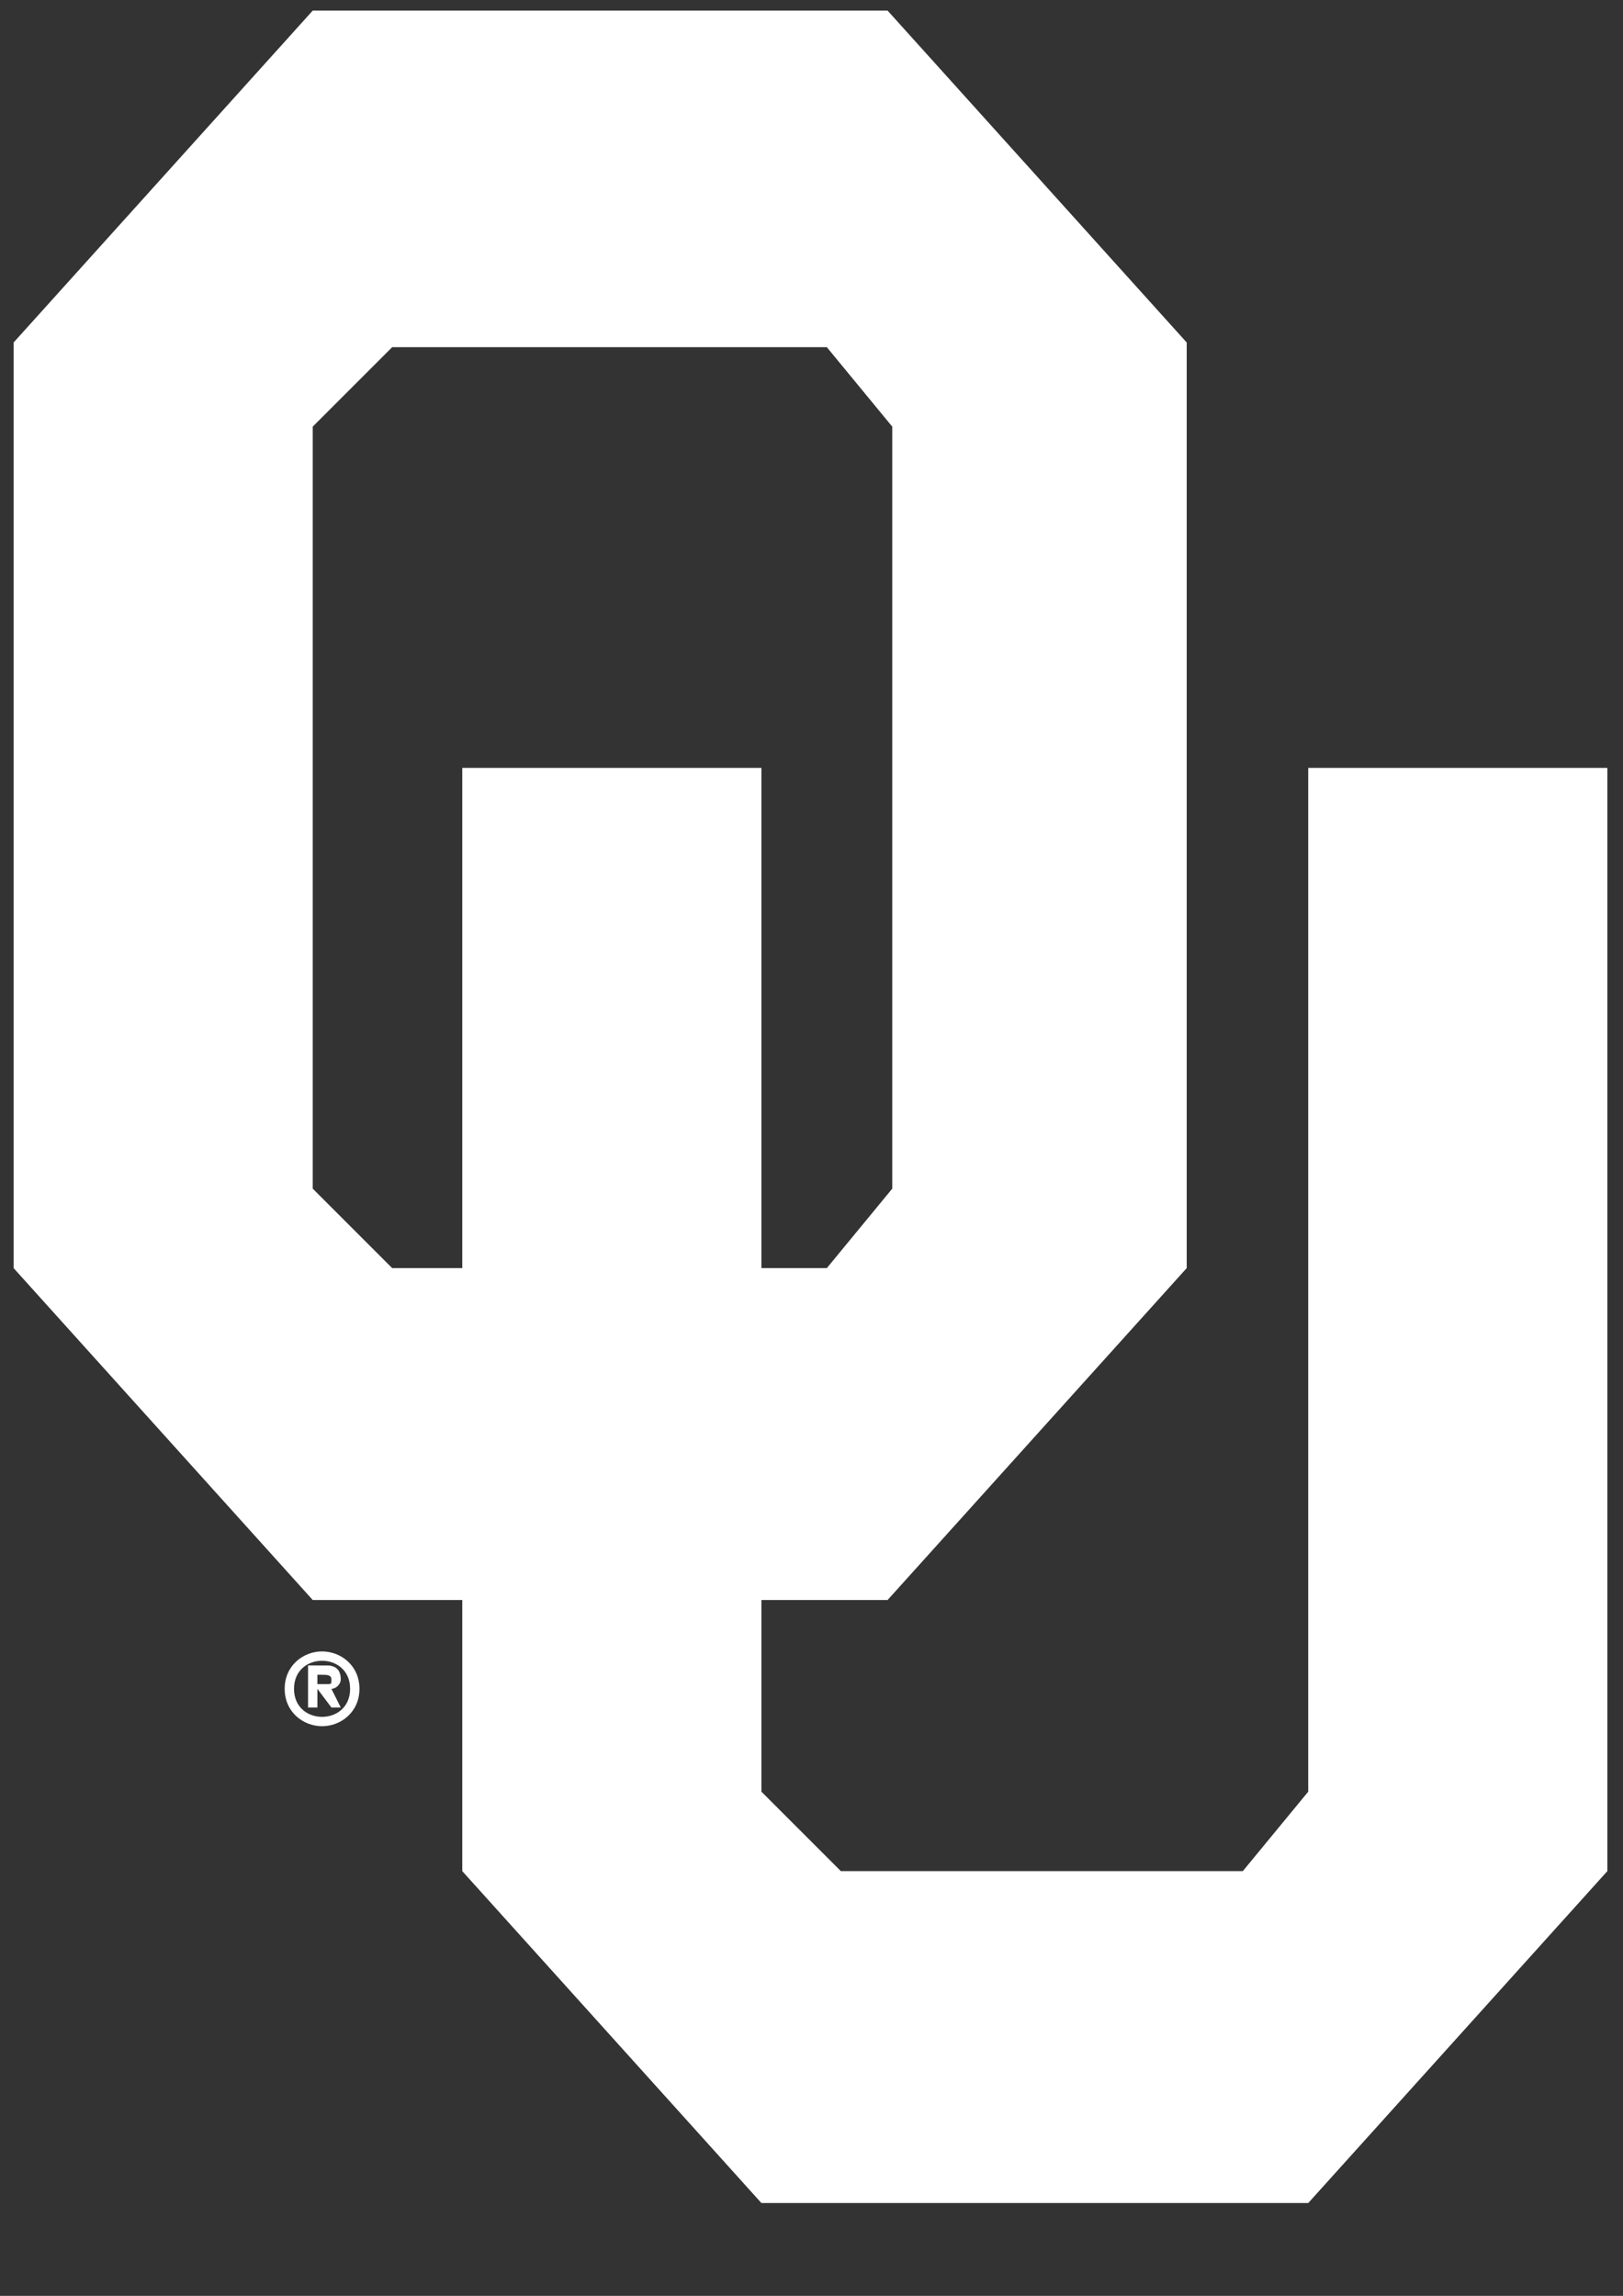
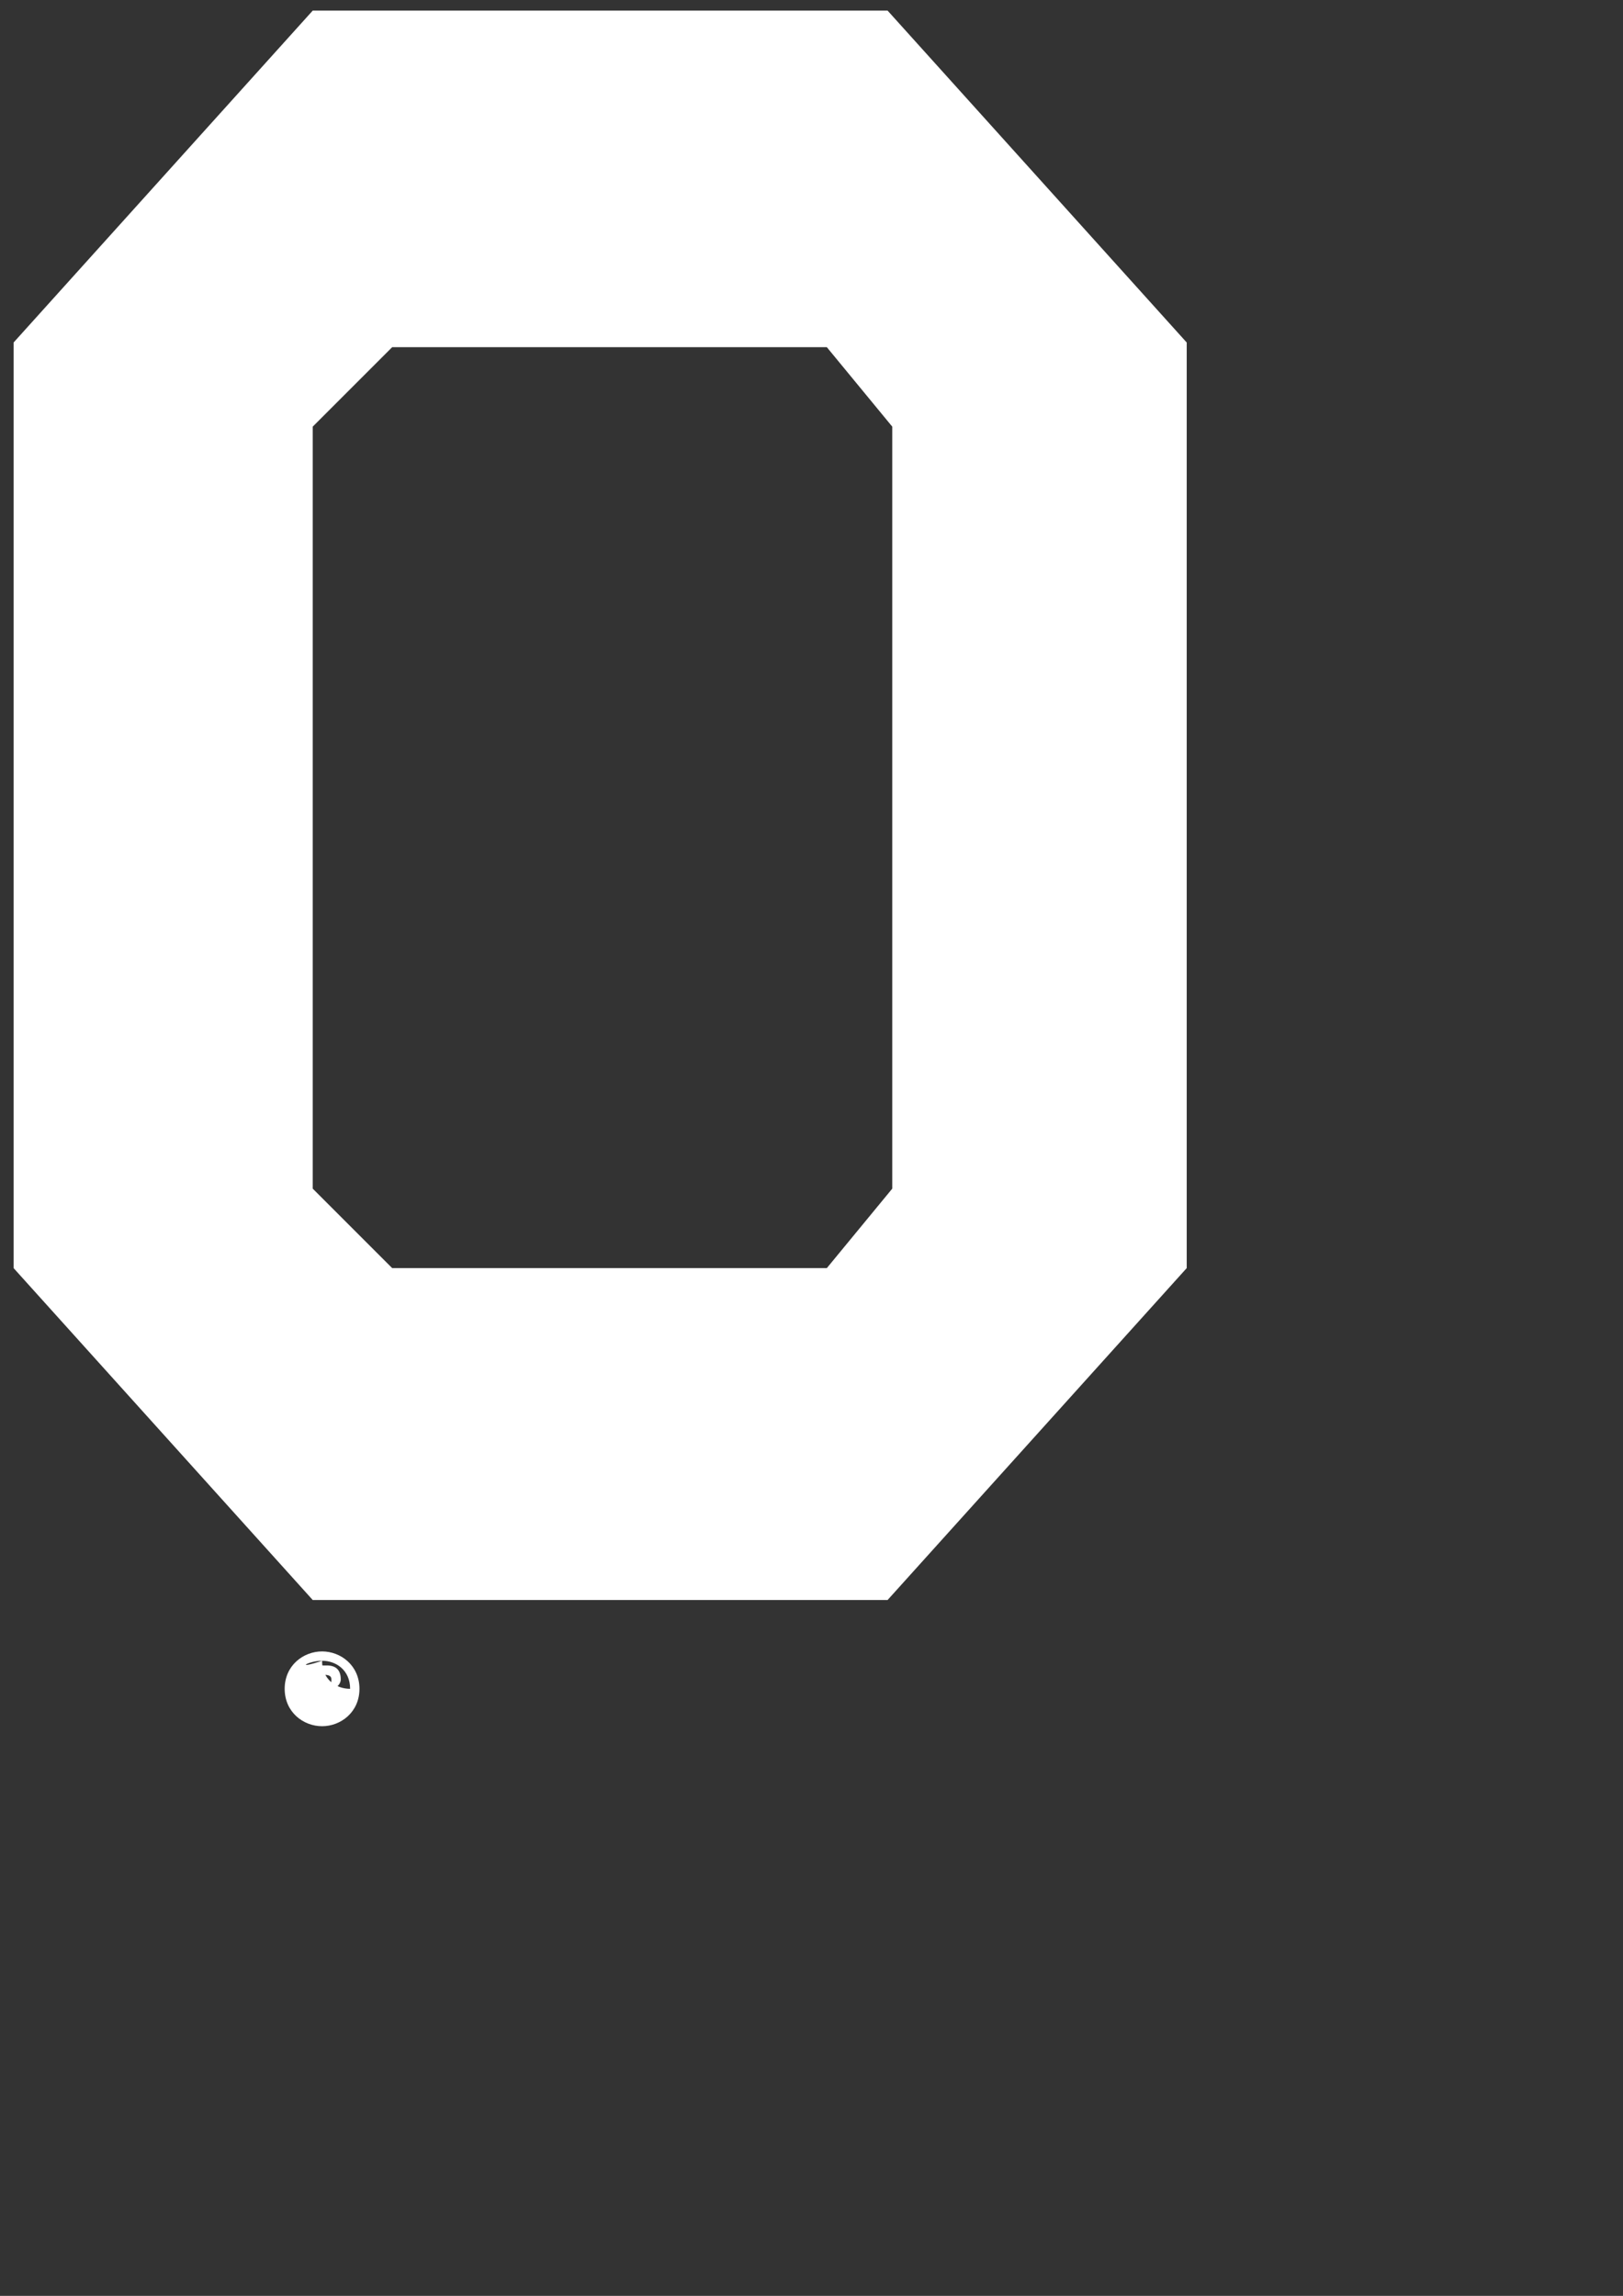
<svg xmlns="http://www.w3.org/2000/svg" xmlns:ns1="http://sodipodi.sourceforge.net/DTD/sodipodi-0.dtd" xmlns:ns2="http://www.inkscape.org/namespaces/inkscape" version="1.1" id="svg3260" x="0px" y="0px" viewBox="0 0 744.1 1052.4" style="enable-background:new 0 0 744.1 1052.4;" xml:space="preserve">
  <rect x="0" y="0" width="744.1" height="1052.4" fill="#333333" stroke="none" />
  <style type="text/css">
	.st0{fill:#FFFFFF;}
</style>
  <ns1:namedview bordercolor="#666666" borderopacity="1.0" id="base" ns2:current-layer="layer1" ns2:cx="375" ns2:cy="520" ns2:document-units="px" ns2:pageopacity="0.0" ns2:pageshadow="2" ns2:window-height="744" ns2:window-maximized="1" ns2:window-width="1280" ns2:window-x="-4" ns2:window-y="-4" ns2:zoom="0.35" pagecolor="#ffffff" showgrid="false">
	</ns1:namedview>
  <g id="layer1" ns2:groupmode="layer" ns2:label="Layer 1">
    <g id="g236" transform="matrix(21.428,0,0,21.428,-15.195,-10.134)">
      <g id="g238">
-         <path id="path240" ns2:connector-curvature="0" class="st0" d="M8.2,36.6c0,0.4-0.3,0.6-0.6,0.6v0c-0.3,0-0.6-0.2-0.6-0.6     C7,36.2,7.3,36,7.6,36C7.9,36,8.2,36.2,8.2,36.6 M8.4,36.6c0-0.5-0.4-0.8-0.8-0.8c-0.4,0-0.8,0.3-0.8,0.8c0,0.5,0.4,0.8,0.8,0.8     C8,37.4,8.4,37.1,8.4,36.6 M7.5,36.6L7.5,36.6L7.8,37H8l-0.2-0.4c0.1,0,0.2-0.1,0.2-0.2c0-0.2-0.1-0.3-0.3-0.3H7.3V37h0.2V36.6z      M7.5,36.5v-0.2h0.1c0.1,0,0.2,0,0.2,0.1c0,0.1,0,0.1-0.1,0.1L7.5,36.5L7.5,36.5z" />
+         <path id="path240" ns2:connector-curvature="0" class="st0" d="M8.2,36.6v0c-0.3,0-0.6-0.2-0.6-0.6     C7,36.2,7.3,36,7.6,36C7.9,36,8.2,36.2,8.2,36.6 M8.4,36.6c0-0.5-0.4-0.8-0.8-0.8c-0.4,0-0.8,0.3-0.8,0.8c0,0.5,0.4,0.8,0.8,0.8     C8,37.4,8.4,37.1,8.4,36.6 M7.5,36.6L7.5,36.6L7.8,37H8l-0.2-0.4c0.1,0,0.2-0.1,0.2-0.2c0-0.2-0.1-0.3-0.3-0.3H7.3V37h0.2V36.6z      M7.5,36.5v-0.2h0.1c0.1,0,0.2,0,0.2,0.1c0,0.1,0,0.1-0.1,0.1L7.5,36.5L7.5,36.5z" />
        <path id="path242" ns2:connector-curvature="0" class="st0" d="M7.4,9.6v16.3l1.7,1.7h9.3l1.4-1.7V9.6l-1.4-1.7H9.1L7.4,9.6     z M7.4,0.7h12.3l6.4,7.1v19.8l-6.4,7.1H7.4L1,27.6V7.8C1,7.8,7.4,0.7,7.4,0.7z" />
-         <polygon id="polygon244" class="st0" points="28.7,38.8 28.7,16.9 35.1,16.9 35.1,40.5 28.7,47.6 17,47.6 10.6,40.5 10.6,16.9      17,16.9 17,38.8 18.7,40.5 27.3,40.5    " />
      </g>
    </g>
  </g>
</svg>